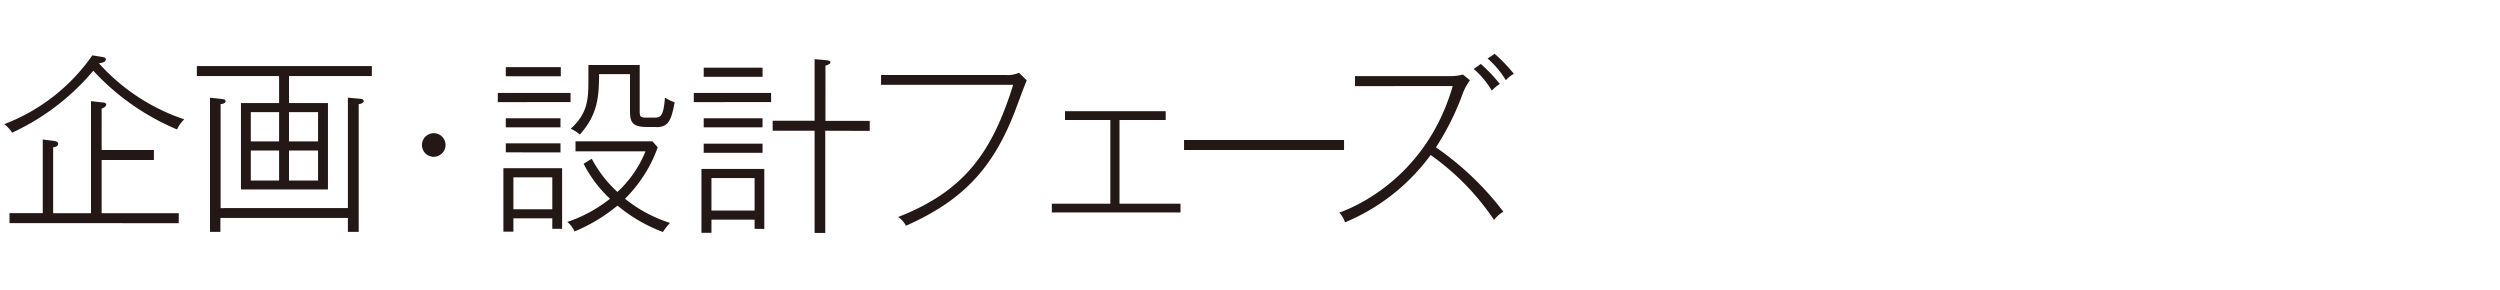
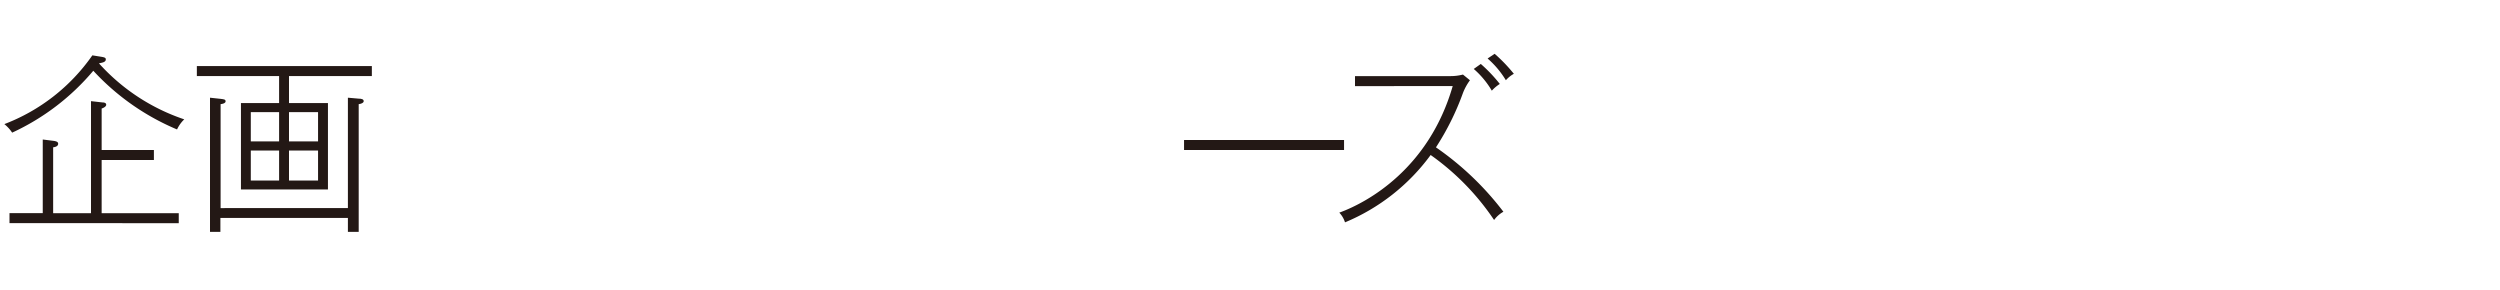
<svg xmlns="http://www.w3.org/2000/svg" width="500" height="58" viewBox="0 0 500 58">
  <defs>
    <style>.cls-1{fill:#231815;}</style>
  </defs>
  <g id="copy">
    <path class="cls-1" d="M35.41,25.89A48.08,48.08,0,0,1,18.66,14.15,46.86,46.86,0,0,1,2.43,26.53,7.58,7.58,0,0,0,.87,24.82a37.89,37.89,0,0,0,17.6-13.75l1.63.26c.76.12,1.06.2,1.06.54,0,.53-.57.64-1.37.8a40.12,40.12,0,0,0,17.06,11.2A6.66,6.66,0,0,0,35.41,25.89ZM1.9,44.62v-2H8.55V27.9l2.16.27c.5.07.92.19.92.57,0,.57-.69.68-1,.72V42.64H18.2V20.23l2.32.26c.3,0,.72.08.72.46s-.57.64-.91.76V30H30.78v2H20.33V42.64H35.75v2Z" />
    <path class="cls-1" d="M57.8,20.61h7.79V37.89H48.19V20.61h7.63v-5.4H39.37v-2h35v2H57.8Zm11.78,21V19.54l2.16.19c.57,0,1,.12,1,.5s-.64.57-1,.6V46.37H69.58V43.59H44.08v2.78H42V19.54l2.12.23c.57.08,1,.08,1,.49s-.68.54-1,.57V41.62ZM55.82,28.28V22.43H50.16v5.85ZM50.16,30.1v6h5.66v-6Zm13.45-1.82V22.43H57.8v5.85ZM57.8,30.1v6h5.81v-6Z" />
-     <path class="cls-1" d="M86.76,31.36A2.36,2.36,0,1,1,89.11,29,2.38,2.38,0,0,1,86.76,31.36Z" />
-     <path class="cls-1" d="M99.56,20.42V18.59h14.55v1.83Zm10.9,25.34V43.67h-7.78v2.66h-2V33.64h11.74V45.76Zm-9.3-30.51V13.42h11v1.83Zm0,10.22V23.65H112.1v1.82Zm0,5V28.66H112.1v1.82Zm9.3,5h-7.78v6.38h7.78ZM132.58,46.4a31.3,31.3,0,0,1-9.08-5.28,33.58,33.58,0,0,1-8.59,5.17,5.44,5.44,0,0,0-1.44-1.9A28.35,28.35,0,0,0,122,39.75a25.23,25.23,0,0,1-5.28-7l1.63-1a24.94,24.94,0,0,0,5.13,6.64,22.33,22.33,0,0,0,5.62-8.13h-14v-2h15.39l1.06,1.21A27.51,27.51,0,0,1,125,39.75a27.76,27.76,0,0,0,9,4.83A13.08,13.08,0,0,0,132.58,46.4Zm-1.37-21h-1.75c-3,0-3.46-.95-3.46-3.19V14.83h-6.19c0,4.71-.34,8.17-3.84,12.08a8.2,8.2,0,0,0-1.82-1.17c3.31-3,3.53-5.67,3.53-9.66V13h10.26v9.27c0,1,.15,1.25,1.22,1.25h1.93c1.22,0,1.64-.76,1.9-4a7.34,7.34,0,0,0,1.94.92C134.25,24.21,133.64,25.43,131.21,25.43Z" />
-     <path class="cls-1" d="M138.76,20.42V18.59h15.46v1.83Zm12.16,25.34V43.93h-8.63v2.63h-2V33.79h12.57v12Zm-10.18-30.4V13.54h11.77v1.82Zm0,10.11V23.65h11.77v1.82Zm0,5.09V28.74h11.77v1.82Zm10.18,5.05h-8.63v6.5h8.63Zm14.13-9.46V46.59h-2.13V26.15h-8.39v-2h8.39V11.83l2.17.19c.76.07,1,.19,1,.49s-.65.53-1,.61V24.18h8.86v2Z" />
-     <path class="cls-1" d="M203.11,21.94c-4.44,11.66-10.45,18.12-21.92,23.21a4.69,4.69,0,0,0-1.56-1.75c13.34-5.2,18.85-13.07,23-26.44H176.21V15h24.93a5.61,5.61,0,0,0,2.66-.45l1.55,1.52C204.94,17,203.42,21.1,203.11,21.94Z" />
-     <path class="cls-1" d="M210.37,42.49V40.74h11.7V24H213V22.24h20.14V24h-9.24V40.74h12.2v1.75Z" />
    <path class="cls-1" d="M236.81,30V28h32v2Z" />
    <path class="cls-1" d="M298.82,44a50.08,50.08,0,0,0-12.69-13A40.49,40.49,0,0,1,269,44.47a5,5,0,0,0-1.14-1.94c5.74-2.09,17.93-8.85,22.68-25.31H271v-2h19a9.77,9.77,0,0,0,2.59-.31l1.4,1.14a11,11,0,0,0-1.4,2.55,52.68,52.68,0,0,1-5.4,10.87,59.21,59.21,0,0,1,13.49,12.88A5.71,5.71,0,0,0,298.82,44Zm-.46-25.87a17.41,17.41,0,0,0-3.61-4.34l1.41-1a29.41,29.41,0,0,1,3.8,4A7.66,7.66,0,0,0,298.36,18.14Zm2.81-2.09a18.33,18.33,0,0,0-3.65-4.34l1.41-.94a31.81,31.81,0,0,1,3.84,4A6,6,0,0,0,301.17,16.05Z" />
  </g>
</svg>